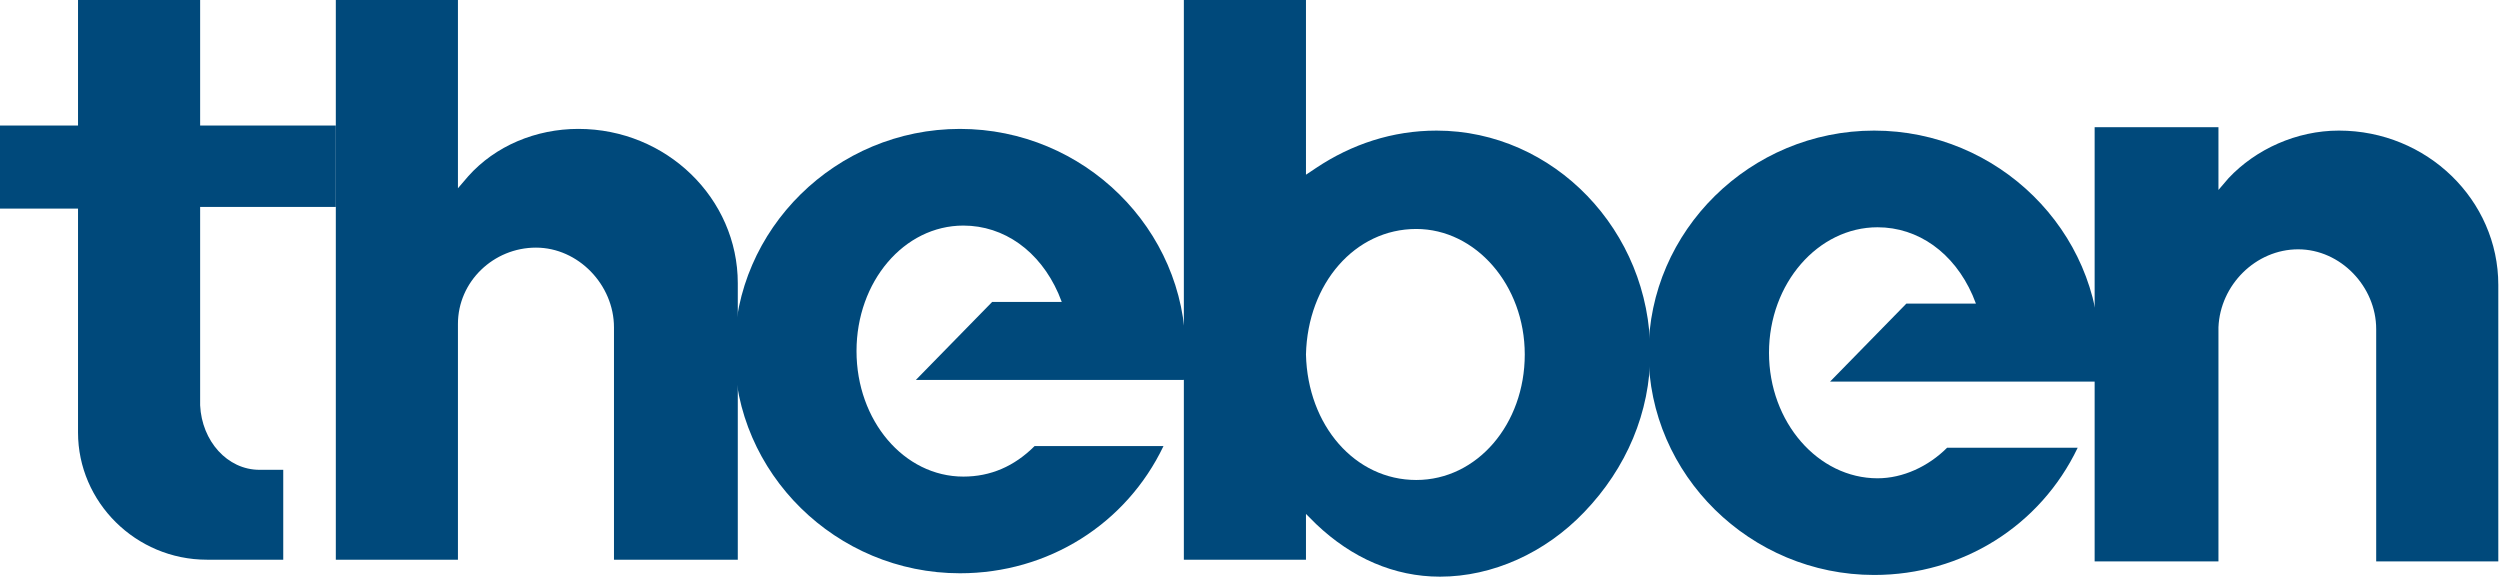
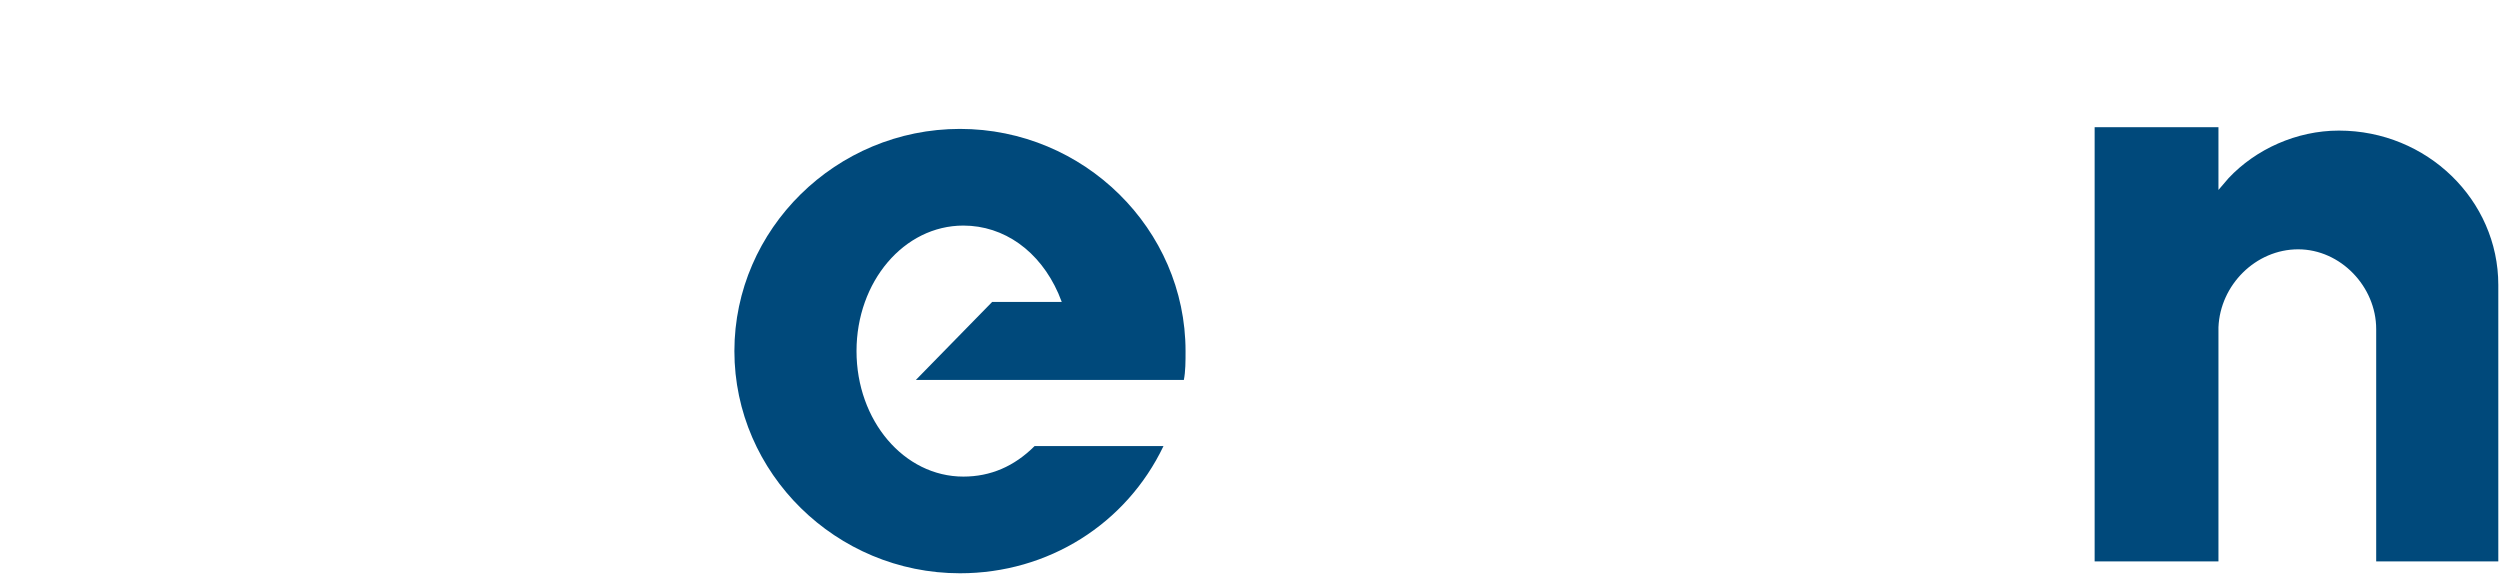
<svg xmlns="http://www.w3.org/2000/svg" version="1.1" id="Ebene_1" x="0px" y="0px" viewBox="0 0 147.4 34" style="enable-background:new 0 0 147.4 34;" xml:space="preserve">
  <style type="text/css">
	.st0{fill:#00497B;}
</style>
  <g>
-     <path class="st0" d="M12.2,33h4.5v-5.3l-1.4,0c-1.9,0-3.4-1.7-3.5-3.8V12.2h8V7.4h-8V0H4.6v7.4H0v4.9h4.6v13.2   C4.6,29.6,8,33,12.2,33z" />
-     <path class="st0" d="M31.6,14.6c2.5,0,4.6,2.2,4.6,4.7V33h7.3V16.7c0-5-4.2-9.1-9.4-9.1c-2.5,0-4.9,1-6.5,2.8L27,11.1V0h-7.2v33H27   V19.1C27,16.6,29.1,14.6,31.6,14.6z" />
    <path class="st0" d="M61,26.3c-1.2,1.2-2.6,1.8-4.2,1.8c-3.5,0-6.3-3.3-6.3-7.4c0-4.1,2.8-7.4,6.3-7.4c2.4,0,4.5,1.5,5.6,4l0.2,0.5   h-4.1l-4.5,4.6h15.8c0.1-0.5,0.1-1.1,0.1-1.7c0-7.2-6-13.1-13.3-13.1c-7.3,0-13.3,5.9-13.3,13.1c0,7.2,6,13.1,13.3,13.1   c5.2,0,9.8-2.9,12-7.5H61z" />
-     <path class="st0" d="M84.9,34L84.9,34c3.1,0,6.2-1.4,8.5-3.8c2.5-2.6,3.9-5.9,3.9-9.4c0-7.2-5.7-13.1-12.6-13.1   c-2.6,0-5,0.8-7.1,2.2l-0.6,0.4V0h-7.2v33h7.2v-2.7l0.6,0.6C79.7,32.9,82.2,34,84.9,34z M83.5,13.5c3.5,0,6.4,3.3,6.4,7.4   c0,4.1-2.8,7.4-6.4,7.4c-3.6,0-6.4-3.2-6.5-7.4C77.1,16.7,79.9,13.5,83.5,13.5z" />
-     <path class="st0" d="M114.8,26.4c-1.1,1.1-2.6,1.8-4.1,1.8c-3.5,0-6.4-3.3-6.4-7.4c0-4.1,2.9-7.4,6.4-7.4c2.4,0,4.5,1.5,5.6,4   l0.2,0.5h-4.1l-4.5,4.6h15.9c0-0.4,0-0.8,0-1.3l0-0.4c0-7.2-6-13.1-13.3-13.1c-7.3,0-13.3,5.9-13.3,13.1c0,7.2,6,13.1,13.3,13.1   c5.2,0,9.8-2.9,12-7.5H114.8z" />
    <path class="st0" d="M135.5,14.7c2.5,0,4.6,2.2,4.6,4.7v13.7h7.2V16.8c0-5-4.2-9.1-9.4-9.1c-2.5,0-4.9,1.1-6.5,2.8l-0.6,0.7V7.5   h-7.3v25.6h7.3V19.3C130.9,16.8,133,14.7,135.5,14.7z" />
  </g>
</svg>